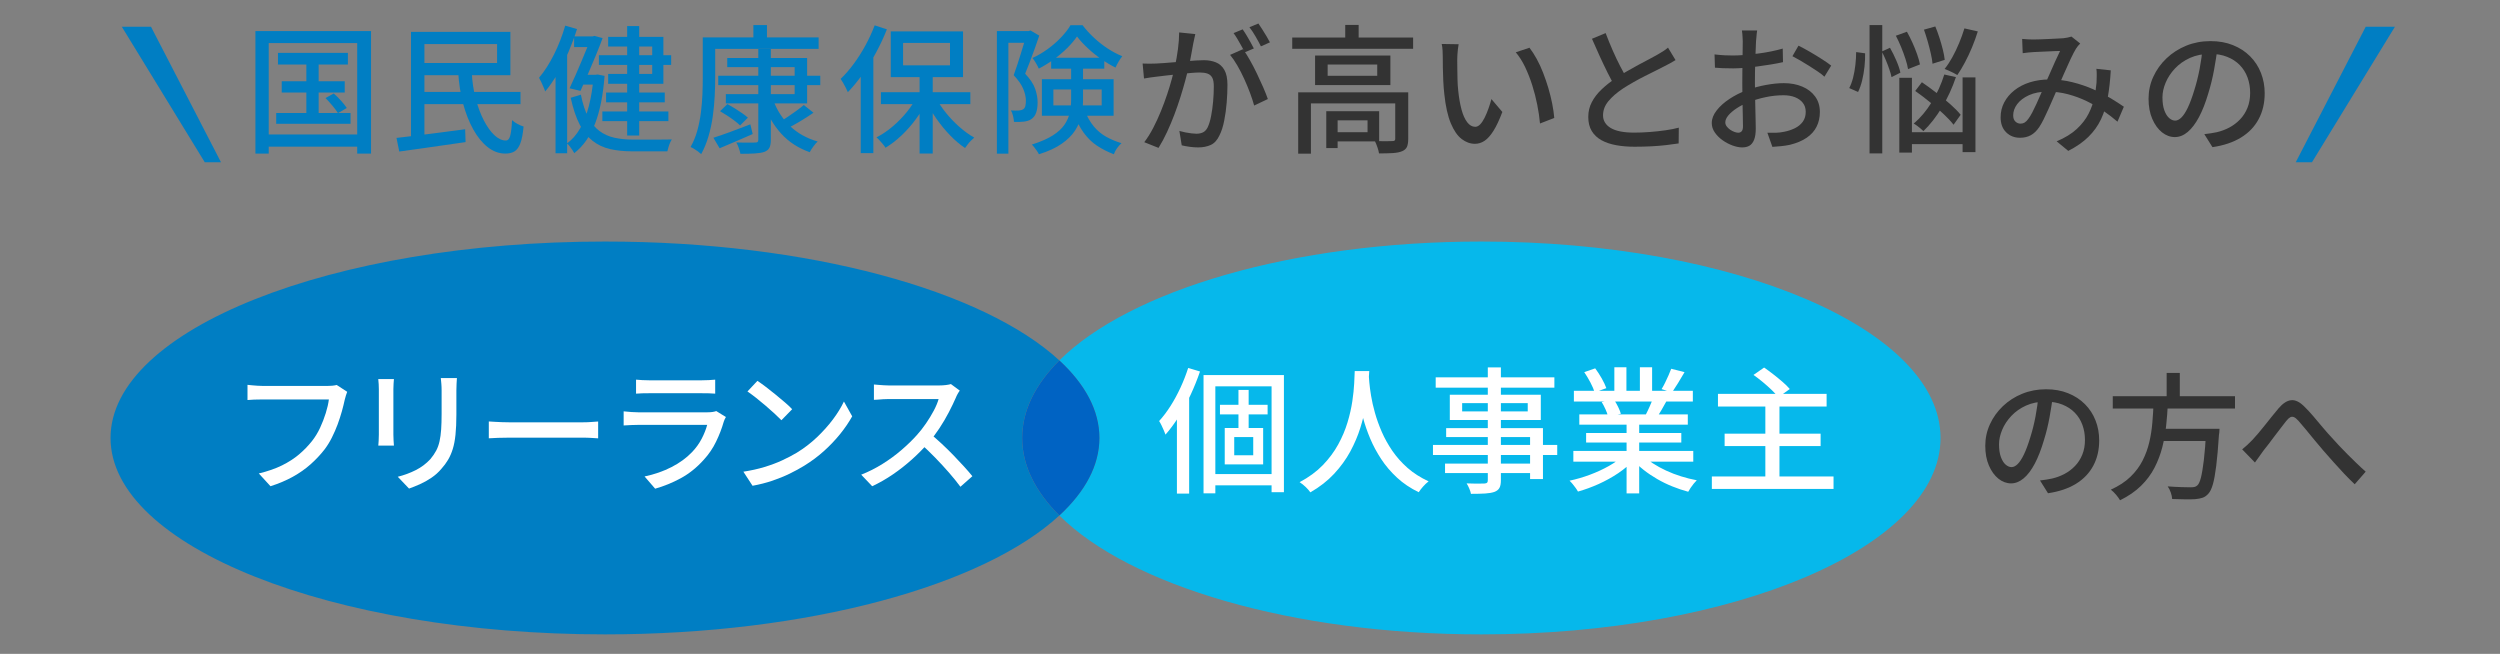
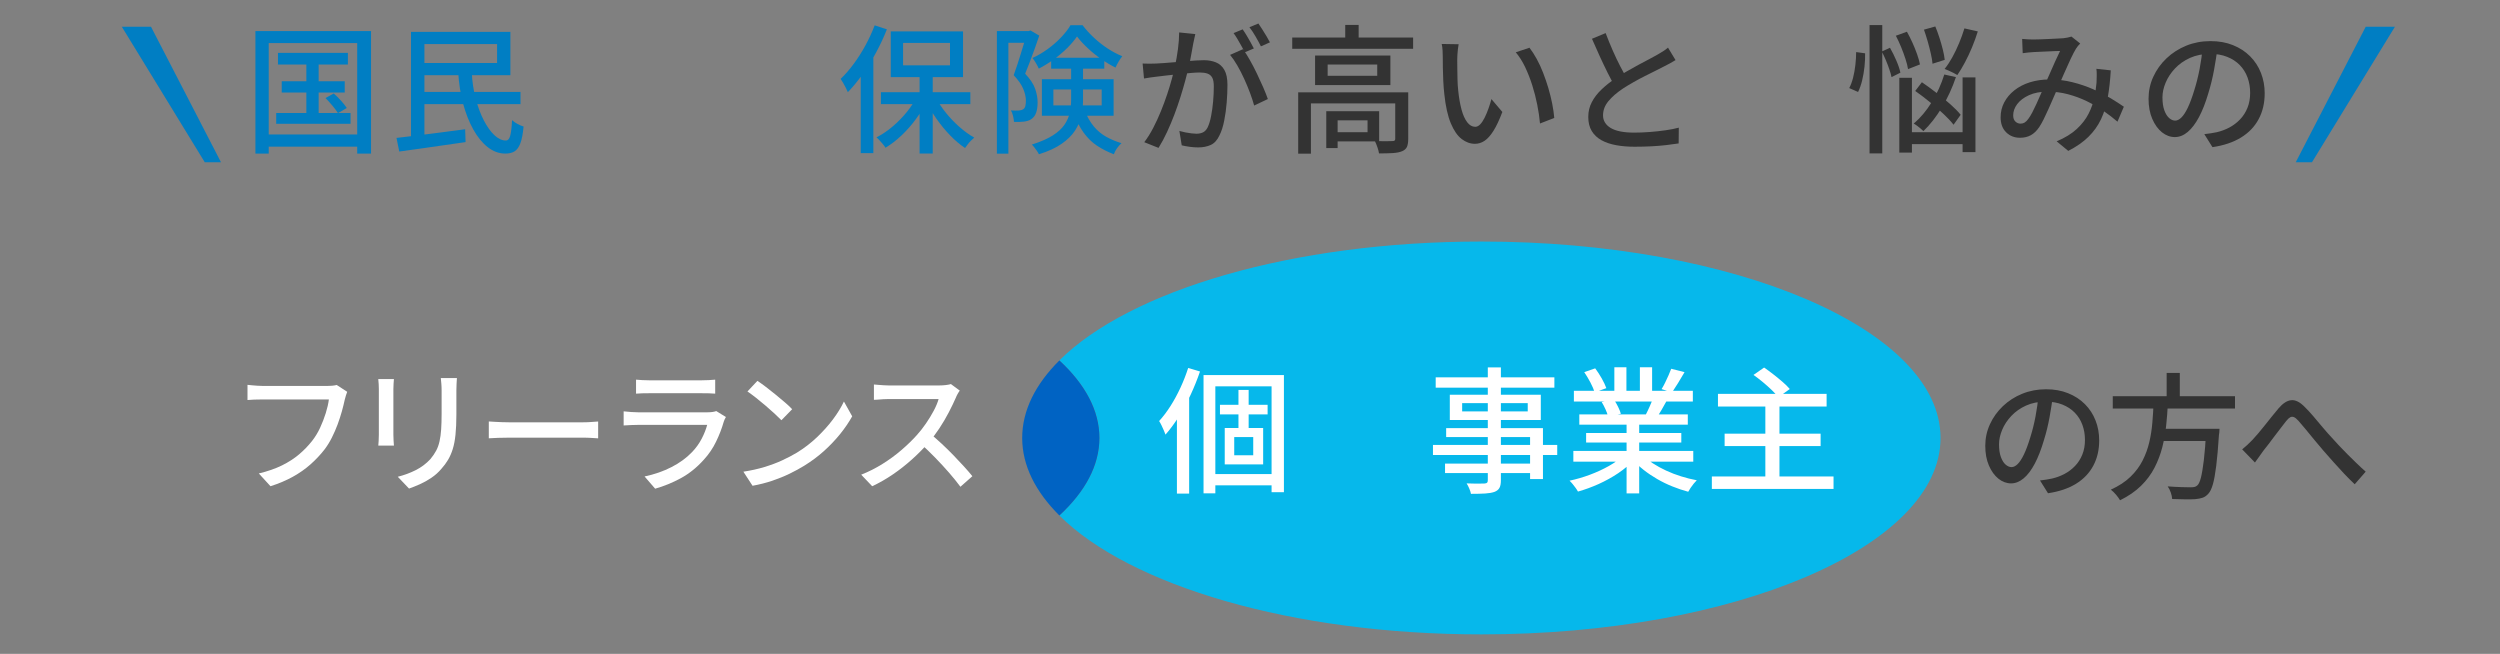
<svg xmlns="http://www.w3.org/2000/svg" id="uuid-64eab477-7645-42da-b789-7faf227e0aa1" data-name="レイヤー 1" viewBox="0 0 650 170">
  <rect x="0" y="0" width="650" height="170" fill="#808080" stroke="none" />
  <g>
    <g>
      <path d="M533.78,102.76c-.24,1.81-.54,3.73-.9,5.74-.37,2.01-.85,4.01-1.47,5.98-.71,2.4-1.5,4.43-2.38,6.09s-1.84,2.93-2.88,3.8c-1.04.87-2.13,1.31-3.28,1.31s-2.27-.41-3.28-1.22c-1.01-.81-1.84-1.95-2.47-3.42-.64-1.47-.95-3.18-.95-5.14s.41-3.85,1.22-5.61c.81-1.77,1.94-3.33,3.37-4.7,1.44-1.36,3.11-2.44,5.01-3.21,1.91-.78,3.97-1.17,6.18-1.17s4.03.34,5.74,1.02c1.71.68,3.17,1.63,4.38,2.84,1.21,1.21,2.14,2.63,2.77,4.25.64,1.62.95,3.35.95,5.19,0,2.47-.51,4.67-1.54,6.58-1.02,1.92-2.52,3.48-4.5,4.7-1.98,1.21-4.4,2.03-7.27,2.45l-2.08-3.32c.61-.07,1.18-.15,1.69-.23s1-.17,1.45-.27c1.13-.26,2.21-.66,3.23-1.2,1.02-.54,1.94-1.23,2.74-2.07.8-.83,1.43-1.82,1.89-2.95s.69-2.4.69-3.81-.22-2.72-.67-3.94c-.45-1.21-1.11-2.27-1.98-3.16-.87-.89-1.94-1.59-3.21-2.1-1.27-.51-2.71-.76-4.31-.76-1.93,0-3.65.34-5.15,1.02-1.51.68-2.78,1.58-3.83,2.7-1.05,1.12-1.84,2.32-2.38,3.62s-.81,2.54-.81,3.74c0,1.34.16,2.45.49,3.34.33.88.74,1.54,1.24,1.96.5.42,1,.64,1.52.64s1.05-.26,1.59-.79c.54-.53,1.09-1.37,1.64-2.52s1.1-2.62,1.64-4.41c.54-1.69.99-3.5,1.36-5.42.36-1.92.63-3.8.79-5.63l3.78.07Z" fill="#333" />
      <path d="M559.94,104.85h3.71c-.09,1.91-.24,3.82-.44,5.74-.2,1.92-.54,3.81-1.01,5.67-.47,1.86-1.15,3.64-2.03,5.35-.88,1.71-2.05,3.27-3.5,4.7-1.45,1.42-3.27,2.68-5.46,3.76-.26-.45-.61-.94-1.06-1.47-.45-.53-.9-.96-1.34-1.29,2.07-.94,3.77-2.05,5.1-3.34,1.33-1.28,2.38-2.69,3.16-4.22.78-1.53,1.36-3.13,1.75-4.8.39-1.67.65-3.36.79-5.07.14-1.71.25-3.38.32-5.03ZM549.32,103.01h31.78v3.21h-31.78v-3.21ZM560.97,111.48h13.88v3.18h-13.88v-3.18ZM563.33,96.97h3.42v7.34h-3.42v-7.34ZM573.61,111.48h3.46c-.02.4-.04.71-.05.94-.01.22-.04.43-.09.62-.21,3.3-.45,5.98-.71,8.07-.26,2.08-.55,3.7-.88,4.84-.33,1.14-.73,1.96-1.2,2.45-.45.49-.94.83-1.46,1.01-.53.18-1.16.3-1.89.37-.66.05-1.53.06-2.61.05-1.08-.01-2.22-.04-3.42-.09-.02-.49-.14-1.05-.35-1.66-.21-.61-.48-1.15-.81-1.62,1.25.09,2.43.16,3.55.19,1.12.04,1.92.05,2.42.05.4,0,.73-.03.99-.09.26-.06.5-.18.71-.37.38-.31.7-.99.97-2.05.27-1.06.52-2.58.76-4.55.24-1.98.44-4.51.6-7.59l.04-.56Z" fill="#333" />
      <path d="M582.94,116.85c.47-.38.92-.76,1.34-1.15.42-.39.88-.84,1.38-1.36.45-.47.95-1.04,1.5-1.69.55-.66,1.14-1.37,1.75-2.14.61-.76,1.22-1.52,1.82-2.28.6-.75,1.17-1.45,1.71-2.08,1.11-1.29,2.2-2,3.27-2.1,1.07-.11,2.22.45,3.44,1.68.75.73,1.54,1.58,2.37,2.56.82.98,1.65,1.95,2.47,2.93.82.98,1.6,1.85,2.33,2.63.54.61,1.15,1.28,1.82,1.99.67.72,1.39,1.46,2.15,2.22.76.77,1.55,1.54,2.35,2.31.8.78,1.61,1.53,2.44,2.26l-2.86,3.28c-.87-.82-1.78-1.74-2.74-2.74-.95-1-1.88-2.02-2.79-3.05-.91-1.04-1.76-2-2.56-2.9-.75-.87-1.53-1.79-2.33-2.77-.8-.98-1.57-1.91-2.29-2.79-.73-.88-1.38-1.64-1.94-2.28-.45-.49-.84-.81-1.18-.94-.34-.13-.67-.11-.97.07-.31.18-.65.5-1.02.97-.38.49-.82,1.07-1.34,1.73-.52.66-1.05,1.36-1.61,2.1-.55.74-1.09,1.45-1.61,2.14-.52.68-.99,1.28-1.41,1.8-.38.52-.75,1.05-1.13,1.59-.38.54-.72,1.01-1.02,1.41l-3.32-3.42Z" fill="#333" />
    </g>
    <g>
-       <path d="M265.76,113.87c0-7.16,3.45-13.98,9.67-20.16-19.68-18.18-65.17-30.91-118.14-30.91-71,0-128.55,22.86-128.55,51.07s57.55,51.07,128.55,51.07c52.97,0,98.46-12.73,118.14-30.91-6.22-6.19-9.67-13-9.67-20.16Z" fill="#007ec3" />
      <path d="M385.15,62.8c-49.2,0-91.44,12.73-109.72,30.91,6.7,6.19,10.41,13,10.41,20.16s-3.72,13.97-10.41,20.16c18.28,18.18,60.52,30.91,109.72,30.91,65.94,0,119.39-22.86,119.39-51.07s-53.45-51.07-119.39-51.07Z" fill="#06b8eb" />
      <path d="M285.85,113.87c0-7.16-3.72-13.98-10.41-20.16-6.22,6.19-9.67,13-9.67,20.16s3.45,13.97,9.67,20.16c6.7-6.19,10.41-13,10.41-20.16Z" fill="#0063c3" />
    </g>
    <g>
      <path d="M308.93,95.67l3.07.92c-.68,2-1.49,4.01-2.42,6.02-.93,2.01-1.95,3.91-3.07,5.68-1.12,1.78-2.28,3.35-3.48,4.71-.09-.26-.24-.61-.42-1.06-.19-.45-.39-.9-.62-1.36-.22-.46-.43-.83-.62-1.11,1.04-1.13,2.02-2.44,2.97-3.92.94-1.48,1.8-3.07,2.58-4.75.78-1.68,1.45-3.4,2.01-5.14ZM306,104.74l3.14-3.14.04.04v26.69h-3.18v-23.59ZM312.92,97.51h20.9v30.47h-3.21v-27.54h-14.62v27.82h-3.07v-30.75ZM314.55,123.25h17.72v2.93h-17.72v-2.93ZM317.19,105.24h12.39v2.51h-12.39v-2.51ZM318.43,111.28h9.99v9.46h-9.99v-9.46ZM320.9,113.64v4.73h4.94v-4.73h-4.94ZM322,101.39h2.65v11.26h-2.65v-11.26Z" fill="#fff" />
-       <path d="M352.23,96.48h3.78c-.05.97-.13,2.21-.25,3.74-.12,1.53-.33,3.24-.65,5.14-.32,1.9-.79,3.87-1.43,5.91s-1.51,4.09-2.61,6.13c-1.11,2.04-2.51,3.97-4.2,5.79-1.7,1.82-3.75,3.43-6.18,4.82-.31-.45-.71-.91-1.2-1.38-.49-.47-1.02-.9-1.59-1.27,2.4-1.27,4.41-2.75,6.04-4.43,1.62-1.68,2.95-3.47,3.99-5.37,1.04-1.89,1.84-3.8,2.42-5.72.58-1.92.99-3.75,1.25-5.49.26-1.74.42-3.3.49-4.66.07-1.36.12-2.44.14-3.21ZM355.86,97.29c.02.42.08,1.12.16,2.1.08.98.24,2.15.46,3.51.22,1.37.56,2.85,1.01,4.45.45,1.6,1.04,3.24,1.77,4.93.73,1.68,1.65,3.33,2.75,4.94,1.11,1.61,2.43,3.1,3.97,4.45s3.36,2.51,5.46,3.48c-.52.4-1.01.86-1.46,1.38-.46.52-.83,1-1.11,1.45-2.14-1.04-4.02-2.29-5.63-3.78s-2.99-3.1-4.13-4.84c-1.14-1.74-2.1-3.52-2.86-5.33-.76-1.81-1.38-3.59-1.84-5.33-.46-1.74-.81-3.36-1.04-4.85-.24-1.49-.4-2.78-.5-3.87-.09-1.08-.17-1.87-.21-2.37l3.21-.32Z" fill="#fff" />
      <path d="M372.57,115.69h32.31v2.61h-32.31v-2.61ZM373.28,98.11h30.86v2.68h-30.86v-2.68ZM375.71,120.53h23.87v2.47h-23.87v-2.47ZM376,111.31h25.17v13.24h-3.35v-10.91h-21.82v-2.33ZM376.95,102.63h23.66v6.57h-23.66v-6.57ZM380.16,104.81v2.15h17.05v-2.15h-17.05ZM386.84,95.53h3.39v29.34c0,.89-.13,1.56-.39,2.01-.26.45-.69.79-1.31,1.02-.61.21-1.4.35-2.37.41-.97.06-2.2.09-3.71.09-.07-.4-.22-.86-.44-1.38-.22-.52-.45-.97-.69-1.34.66.02,1.31.04,1.94.05.64.01,1.2.01,1.7,0,.49-.01.83-.02,1.02-.02.33-.02.55-.09.67-.21.12-.12.18-.34.18-.67v-29.31Z" fill="#fff" />
      <path d="M422.06,118.41l2.68,1.24c-1.11,1.2-2.45,2.33-4.02,3.39-1.58,1.06-3.27,1.99-5.08,2.81-1.81.81-3.6,1.46-5.37,1.96-.17-.31-.37-.63-.62-.97-.25-.34-.51-.68-.78-1.01s-.54-.61-.79-.85c1.77-.38,3.53-.89,5.3-1.55,1.77-.66,3.41-1.42,4.94-2.28,1.53-.86,2.78-1.77,3.74-2.74ZM409.07,117.24h31.18v2.79h-31.18v-2.79ZM409.21,101.6h30.93v2.79h-30.93v-2.79ZM410.62,107.74h28.21v2.68h-28.21v-2.68ZM411.89,96.76l2.86-.99c.59.78,1.15,1.65,1.7,2.61.54.97.94,1.81,1.2,2.54l-3.04,1.09c-.21-.71-.58-1.55-1.09-2.54-.52-.99-1.06-1.89-1.62-2.72ZM412.39,112.58h24.75v2.47h-24.75v-2.47ZM416.45,104.53l3.21-.56c.38.54.73,1.15,1.06,1.84.33.68.56,1.27.71,1.77l-3.35.64c-.12-.49-.33-1.09-.64-1.78-.31-.69-.64-1.32-.99-1.89ZM419.73,95.49h3.14v7.41h-3.14v-7.41ZM422.91,109.05h3.28v19.24h-3.28v-19.24ZM427.04,118.34c.75.73,1.65,1.44,2.7,2.12,1.05.68,2.19,1.31,3.44,1.89,1.25.58,2.55,1.08,3.9,1.5s2.71.77,4.08,1.02c-.24.24-.5.53-.79.88s-.56.72-.81,1.09-.45.72-.62,1.02c-1.39-.38-2.77-.84-4.13-1.39-1.37-.55-2.68-1.19-3.94-1.92-1.26-.73-2.44-1.52-3.53-2.38-1.09-.86-2.05-1.78-2.88-2.77l2.58-1.06ZM426.37,95.49h3.18v7.24h-3.18v-7.24ZM429.83,103.37l3.5.85c-.45.82-.89,1.62-1.34,2.38-.45.77-.87,1.42-1.27,1.96l-2.79-.81c.33-.64.68-1.36,1.04-2.19.37-.82.65-1.55.87-2.19ZM434.52,95.88l3.46.88c-.54.94-1.1,1.88-1.68,2.82-.58.94-1.1,1.75-1.57,2.44l-2.72-.85c.31-.49.61-1.05.92-1.68.31-.62.6-1.25.88-1.89.28-.64.52-1.21.71-1.73Z" fill="#fff" />
      <path d="M445.08,123.88h31.64v3.25h-31.64v-3.25ZM446.67,102.41h28.25v3.28h-28.25v-3.28ZM448.4,112.76h24.96v3.21h-24.96v-3.21ZM455.92,97.47l2.75-1.91c.75.52,1.55,1.11,2.4,1.77.85.66,1.65,1.32,2.42,1.98.76.66,1.38,1.27,1.85,1.84l-2.97,2.12c-.42-.54-1-1.16-1.71-1.85-.72-.69-1.5-1.39-2.33-2.08-.84-.69-1.64-1.31-2.42-1.85ZM458.99,105.13h3.67v20.44h-3.67v-20.44Z" fill="#fff" />
    </g>
    <g>
      <path d="M90.28,101.85c-.12.28-.23.61-.34.97-.11.37-.21.72-.3,1.08-.19.9-.44,1.9-.74,3-.31,1.11-.68,2.25-1.11,3.43-.44,1.18-.94,2.32-1.5,3.44-.56,1.12-1.2,2.15-1.91,3.09-1.08,1.39-2.3,2.68-3.65,3.88-1.35,1.2-2.89,2.28-4.61,3.23-1.72.95-3.65,1.77-5.79,2.45l-3.04-3.32c2.33-.56,4.34-1.26,6.04-2.1,1.69-.84,3.17-1.79,4.43-2.86,1.26-1.07,2.37-2.22,3.34-3.44.82-1.04,1.53-2.19,2.12-3.46.59-1.27,1.08-2.55,1.48-3.83.4-1.28.67-2.47.81-3.55h-17.34c-.75,0-1.47.01-2.14.04-.67.02-1.23.06-1.68.11v-3.95c.33.05.72.09,1.17.12.45.04.91.07,1.38.11.47.04.89.05,1.27.05h17.12c.31,0,.66-.02,1.08-.05.41-.04.81-.1,1.18-.19l2.72,1.77Z" fill="#fff" />
      <path d="M102.42,98.56c-.02.35-.05.75-.09,1.2s-.05.92-.05,1.41v11.83c0,.45.02.95.05,1.5s.06,1.01.09,1.36h-4.06c.02-.28.05-.7.09-1.25.04-.55.05-1.09.05-1.61v-11.83c0-.33-.01-.76-.04-1.29-.02-.53-.06-.97-.11-1.32h4.06ZM118.8,98.28c-.02.45-.05.94-.09,1.48-.04.54-.05,1.13-.05,1.77v6.29c0,2-.08,3.73-.23,5.19-.15,1.46-.39,2.71-.72,3.76-.33,1.05-.74,1.98-1.22,2.79-.48.81-1.05,1.58-1.71,2.31-.75.9-1.62,1.68-2.61,2.35s-1.99,1.23-3,1.68c-1.01.45-1.95.82-2.82,1.13l-2.93-3.07c1.67-.42,3.23-1,4.68-1.73s2.71-1.68,3.8-2.86c.61-.73,1.11-1.46,1.5-2.19.39-.73.68-1.54.88-2.44.2-.89.34-1.92.42-3.07.08-1.15.12-2.51.12-4.06v-6.07c0-.64-.02-1.22-.07-1.77-.05-.54-.09-1.04-.14-1.48h4.2Z" fill="#fff" />
      <path d="M127.1,109.58c.4.02.89.05,1.47.09.58.04,1.2.06,1.87.09s1.31.04,1.92.04h19.21c.85,0,1.61-.03,2.29-.09.68-.06,1.24-.1,1.66-.12v4.38c-.4-.02-.97-.06-1.69-.11-.73-.05-1.48-.07-2.26-.07h-19.21c-.97,0-1.93.02-2.9.05-.97.04-1.75.08-2.37.12v-4.38Z" fill="#fff" />
      <path d="M188.74,108.42c-.12.19-.23.4-.34.64-.11.24-.18.44-.23.6-.49,1.72-1.15,3.44-1.98,5.15-.82,1.72-1.9,3.3-3.21,4.73-1.81,2.02-3.81,3.62-5.98,4.8-2.18,1.18-4.4,2.08-6.66,2.72l-2.75-3.18c2.57-.54,4.91-1.36,7.03-2.45,2.12-1.09,3.9-2.4,5.33-3.9,1.01-1.06,1.84-2.21,2.49-3.46.65-1.25,1.12-2.45,1.43-3.6h-17.97c-.42,0-.98.01-1.68.04-.69.02-1.38.06-2.07.11v-3.67c.71.07,1.38.13,2.01.18.64.05,1.21.07,1.73.07h18.08c.49,0,.94-.03,1.32-.09.39-.06.7-.14.94-.23l2.51,1.55ZM165.37,98.71c.47.05,1.01.09,1.61.12.6.04,1.19.05,1.78.05h13.73c.56,0,1.17-.02,1.82-.05.65-.04,1.19-.08,1.64-.12v3.64c-.45-.05-.99-.08-1.62-.09-.64-.01-1.26-.02-1.87-.02h-13.7c-.56,0-1.15,0-1.75.02-.6.01-1.15.04-1.64.09v-3.64Z" fill="#fff" />
      <path d="M193.29,122.64c1.98-.31,3.8-.71,5.47-1.22,1.67-.51,3.21-1.08,4.61-1.73,1.4-.65,2.67-1.31,3.8-1.99,1.88-1.15,3.62-2.48,5.21-3.99s2.98-3.06,4.18-4.66c1.2-1.6,2.15-3.15,2.86-4.66l2.15,3.85c-.85,1.53-1.89,3.06-3.12,4.59-1.24,1.53-2.63,3-4.18,4.4-1.55,1.4-3.25,2.67-5.08,3.8-1.18.73-2.47,1.44-3.87,2.12-1.4.68-2.91,1.29-4.52,1.84-1.61.54-3.33.98-5.14,1.31l-2.37-3.64ZM196.93,99.02c.64.42,1.36.95,2.19,1.57.82.62,1.67,1.29,2.52,1.99.86.71,1.68,1.39,2.45,2.05.78.66,1.4,1.25,1.87,1.77l-2.79,2.86c-.45-.47-1.04-1.04-1.77-1.71-.73-.67-1.51-1.36-2.35-2.08-.84-.72-1.67-1.4-2.49-2.05-.82-.65-1.57-1.19-2.22-1.64l2.58-2.75Z" fill="#fff" />
      <path d="M249.54,101.57c-.14.17-.32.44-.53.81s-.38.72-.49,1.02c-.49,1.13-1.1,2.39-1.82,3.78-.72,1.39-1.53,2.77-2.44,4.15-.91,1.38-1.85,2.63-2.84,3.76-1.29,1.48-2.72,2.93-4.29,4.34s-3.22,2.71-4.96,3.9c-1.74,1.19-3.54,2.22-5.4,3.09l-2.86-3c1.91-.75,3.75-1.68,5.53-2.79s3.43-2.32,4.96-3.64c1.53-1.32,2.87-2.62,4.03-3.92.8-.89,1.58-1.89,2.33-2.98.75-1.09,1.42-2.19,2.01-3.3.59-1.11,1.01-2.12,1.27-3.04h-12.96c-.45,0-.94.02-1.47.05s-1.01.07-1.45.11-.75.05-.94.05v-3.99c.23.02.59.05,1.06.09.47.04.96.07,1.48.11.52.04.95.05,1.31.05h13.1c.66,0,1.26-.04,1.8-.11.54-.07.97-.15,1.27-.25l2.29,1.69ZM241.87,112.76c.94.78,1.93,1.65,2.97,2.61,1.04.97,2.05,1.96,3.04,2.98.99,1.02,1.91,2.01,2.77,2.95.86.94,1.58,1.78,2.17,2.51l-3.11,2.75c-.87-1.18-1.87-2.41-3-3.71-1.13-1.29-2.33-2.6-3.6-3.9-1.27-1.31-2.54-2.52-3.81-3.65l2.58-2.54Z" fill="#fff" />
    </g>
  </g>
  <g>
    <g>
      <path d="M66.41,8.07h30.06v31.86h-3.6V11.2h-23v28.73h-3.46V8.07ZM68.28,34.96h26.24v3.17h-26.24v-3.17ZM71.81,29.38h19.33v2.81h-19.33v-2.81ZM72.27,13.75h18.18v3.02h-18.18v-3.02ZM73.25,21.13h16.38v2.92h-16.38v-2.92ZM79.65,14.72h3.2v16.16h-3.2V14.72ZM84.62,25.49l2.16-1.19c.62.55,1.26,1.19,1.91,1.91.65.72,1.14,1.34,1.48,1.87l-2.3,1.33c-.34-.55-.82-1.2-1.44-1.94-.62-.74-1.22-1.4-1.8-1.98Z" fill="#007ec3" />
      <path d="M103.08,35.86c1.46-.17,3.18-.37,5.15-.61,1.97-.24,4.04-.5,6.21-.79,2.17-.29,4.34-.58,6.5-.86l.11,3.35c-2.02.29-4.06.58-6.12.88-2.06.3-4.04.58-5.94.85-1.9.26-3.62.5-5.18.72l-.72-3.53ZM106.86,8.28h3.49v28.73h-3.49V8.28ZM108.58,8.28h24.12v11.27h-24.12v-3.17h20.66v-4.93h-20.66v-3.17ZM108.62,23.9h26.71v3.17h-26.71v-3.17ZM119.13,18.86h3.53c.12,2.4.46,4.67,1.03,6.8.56,2.14,1.27,4.03,2.12,5.67.85,1.64,1.78,2.93,2.77,3.85,1,.92,1.99,1.37,2.97,1.35.5,0,.87-.41,1.1-1.22.23-.82.39-2.17.49-4.07.38.36.86.69,1.42.99.56.3,1.09.52,1.57.67-.17,1.87-.44,3.32-.83,4.34-.38,1.02-.89,1.72-1.51,2.11-.62.38-1.43.58-2.41.58-1.63,0-3.16-.56-4.57-1.67-1.42-1.12-2.67-2.65-3.76-4.61-1.09-1.96-1.97-4.2-2.65-6.73-.67-2.53-1.09-5.21-1.26-8.05Z" fill="#007ec3" />
-       <path d="M146.96,6.66l3.06.9c-.62,1.97-1.36,3.95-2.21,5.94-.85,1.99-1.79,3.87-2.83,5.63-1.03,1.76-2.11,3.32-3.24,4.66-.07-.26-.2-.62-.4-1.08-.19-.46-.4-.91-.61-1.37-.22-.46-.41-.83-.58-1.12,1.42-1.68,2.72-3.71,3.91-6.1,1.19-2.39,2.15-4.88,2.9-7.47ZM144.44,16.34l2.95-2.95.07.04v26.42h-3.02v-23.51ZM154.31,19.44h.54l.54-.07,1.8.36c-.38,5.02-1.21,9.16-2.48,12.44s-3.07,5.83-5.4,7.65c-.12-.24-.29-.52-.5-.83-.22-.31-.44-.62-.68-.94-.24-.31-.48-.56-.72-.76,1.32-.94,2.45-2.23,3.4-3.87.95-1.64,1.72-3.6,2.3-5.89.59-2.28.99-4.8,1.21-7.56v-.54ZM153.66,9.47h.4l.5-.14,2.12.58c-.48,1.3-1.04,2.74-1.69,4.32-.65,1.58-1.33,3.19-2.03,4.81-.71,1.62-1.39,3.15-2.03,4.59l-2.84-.68c.5-1.06,1.02-2.19,1.55-3.4.53-1.21,1.04-2.42,1.55-3.62.5-1.2.97-2.33,1.4-3.38.43-1.06.79-1.96,1.08-2.7v-.36ZM151.03,24.62c.48,2.4,1.12,4.36,1.93,5.89.8,1.52,1.77,2.71,2.9,3.55,1.13.84,2.42,1.42,3.89,1.75,1.46.32,3.07.49,4.82.49h6.21c.85,0,1.63,0,2.32-.02.7-.01,1.22-.02,1.58-.02-.17.24-.33.55-.49.92-.16.37-.29.75-.4,1.13-.11.38-.2.73-.27,1.04h-9.11c-2.16,0-4.09-.2-5.8-.59-1.7-.4-3.2-1.1-4.5-2.11-1.3-1.01-2.42-2.42-3.37-4.23-.95-1.81-1.73-4.15-2.36-7l2.63-.79ZM149.27,9.47h5.15v2.77h-5.15v-2.77ZM150.85,19.44h4.32v2.56h-4.32v-2.56ZM155.71,14.36h18.79v2.52h-18.79v-2.52ZM156.61,28.98h17.17v2.52h-17.17v-2.52ZM157.58,24.05h15.26v2.56h-15.26v-2.56ZM158.12,9.58h14.36v12.2h-14.36v-2.56h11.45v-7.13h-11.45v-2.52ZM163.06,6.77h3.13v28.47h-3.13V6.77Z" fill="#007ec3" />
-       <path d="M182.71,9.72h3.24v10.58c0,1.44-.04,3.01-.13,4.72-.08,1.7-.25,3.45-.5,5.24-.25,1.79-.62,3.52-1.12,5.2-.49,1.68-1.12,3.22-1.89,4.61-.19-.19-.46-.41-.81-.67-.35-.25-.7-.49-1.04-.7-.35-.22-.65-.37-.92-.47.74-1.3,1.33-2.71,1.75-4.23.42-1.52.73-3.09.94-4.7.2-1.61.34-3.18.4-4.72.06-1.54.09-2.96.09-4.28v-10.58ZM184.29,9.72h28.55v2.99h-28.55v-2.99ZM185.48,35.82c1.22-.38,2.69-.89,4.41-1.53,1.72-.64,3.45-1.29,5.2-1.96l.61,2.52c-1.49.65-2.98,1.3-4.46,1.94-1.49.65-2.87,1.24-4.14,1.76l-1.62-2.74ZM186.74,19.69h26.53v2.45h-26.53v-2.45ZM187.21,28.91l1.91-1.84c.6.31,1.24.68,1.91,1.1.67.42,1.31.84,1.93,1.26.61.42,1.11.81,1.49,1.17l-2.02,2.02c-.36-.36-.83-.76-1.42-1.21-.59-.44-1.21-.88-1.87-1.31-.66-.43-1.3-.83-1.93-1.19ZM189.08,15.08h20.77v11.81h-21.13v-2.41h17.89v-7.02h-17.53v-2.38ZM197.14,12.74h3.28v23.58c0,.94-.13,1.64-.38,2.11s-.69.82-1.31,1.06c-.65.22-1.48.35-2.48.41-1.01.06-2.26.09-3.74.09-.07-.41-.21-.9-.41-1.48-.2-.58-.43-1.07-.67-1.48.72.02,1.41.04,2.07.05.66.01,1.24.01,1.75,0,.5-.01.86-.02,1.08-.02.31,0,.53-.05.65-.16.12-.11.18-.31.18-.59V12.74ZM195.88,6.52h3.53v4.82h-3.53v-4.82ZM201.07,26.06c.91,2.57,2.35,4.79,4.3,6.68,1.96,1.88,4.36,3.23,7.22,4.05-.34.31-.71.74-1.12,1.3-.41.55-.72,1.04-.94,1.48-3-1.06-5.5-2.69-7.49-4.9-1.99-2.21-3.52-4.87-4.57-7.99l2.59-.61ZM208.98,27.29l2.52,2.02c-1.1.77-2.29,1.53-3.56,2.29-1.27.76-2.44,1.39-3.49,1.89l-1.94-1.73c.7-.36,1.44-.8,2.23-1.33.79-.53,1.57-1.07,2.32-1.62.76-.55,1.4-1.06,1.93-1.51Z" fill="#007ec3" />
      <path d="M227.42,6.59l3.17,1.04c-.79,2.02-1.73,4.03-2.81,6.03-1.08,2-2.24,3.88-3.49,5.63-1.25,1.75-2.53,3.31-3.85,4.68-.12-.29-.29-.65-.5-1.08-.22-.43-.45-.86-.7-1.3-.25-.43-.47-.79-.67-1.08,1.18-1.13,2.31-2.43,3.4-3.91,1.09-1.48,2.11-3.07,3.04-4.79.94-1.72,1.74-3.46,2.41-5.24ZM223.79,16.16l3.24-3.2.04.04v26.82h-3.28v-23.65ZM238.47,25.02l2.7.97c-.82,1.66-1.8,3.28-2.95,4.86-1.15,1.58-2.41,3.02-3.78,4.32-1.37,1.3-2.77,2.38-4.21,3.24-.17-.29-.39-.59-.67-.92-.28-.32-.56-.65-.85-.97-.29-.32-.56-.59-.83-.81,1.39-.7,2.77-1.61,4.12-2.75,1.36-1.14,2.59-2.39,3.71-3.76,1.12-1.37,2.03-2.76,2.75-4.18ZM229.04,23.98h23.25v3.1h-23.25v-3.1ZM231.6,8.17h18.79v11.88h-18.79v-11.88ZM234.8,11.16v5.83h12.2v-5.83h-12.2ZM239.09,19.04h3.42v20.88h-3.42v-20.88ZM243.3,25.31c.7,1.37,1.58,2.72,2.66,4.05,1.08,1.33,2.26,2.56,3.53,3.67,1.27,1.12,2.54,2.03,3.82,2.75-.26.22-.55.48-.86.79-.31.31-.6.64-.86.99-.26.35-.49.65-.68.92-1.3-.86-2.58-1.95-3.85-3.26-1.27-1.31-2.45-2.73-3.53-4.27-1.08-1.54-2.02-3.11-2.81-4.72l2.59-.94Z" fill="#007ec3" />
      <path d="M259.19,8.07h8.68v3.06h-5.69v28.83h-2.99V8.07ZM266.86,8.07h.58l.5-.14,2.27,1.33c-.34,1.01-.71,2.09-1.13,3.26-.42,1.16-.85,2.32-1.28,3.46-.43,1.14-.85,2.2-1.26,3.19,1.32,1.39,2.19,2.71,2.61,3.94.42,1.24.63,2.39.63,3.47s-.12,1.91-.36,2.65c-.24.73-.65,1.3-1.22,1.71-.26.19-.57.34-.92.45-.35.11-.7.19-1.06.23-.77.1-1.63.12-2.59.07-.02-.43-.1-.94-.23-1.51-.13-.58-.32-1.07-.56-1.48.41.02.78.04,1.12.05.34.01.64,0,.9-.02.48-.02.86-.13,1.15-.32.29-.17.48-.45.58-.85.1-.4.14-.87.14-1.42,0-.89-.22-1.88-.67-2.99-.44-1.1-1.28-2.3-2.5-3.6.31-.84.62-1.75.94-2.72.31-.97.62-1.94.92-2.9.3-.96.58-1.87.83-2.72.25-.85.46-1.58.63-2.18v-.97ZM278.49,16.67h3.1v9.4c0,1.32-.14,2.65-.43,3.98-.29,1.33-.83,2.62-1.62,3.85-.79,1.24-1.95,2.39-3.47,3.46-1.52,1.07-3.51,1.99-5.96,2.75-.1-.24-.26-.52-.49-.85-.23-.32-.46-.64-.7-.95-.24-.31-.46-.55-.65-.72,2.28-.72,4.1-1.52,5.47-2.39,1.37-.88,2.39-1.82,3.06-2.83.67-1.01,1.12-2.05,1.35-3.13.23-1.08.34-2.16.34-3.24v-9.32ZM280.03,9.47c-.67.98-1.52,1.99-2.56,3.02-1.03,1.03-2.18,2.01-3.46,2.93-1.27.92-2.58,1.73-3.92,2.43-.17-.41-.41-.89-.74-1.44-.32-.55-.63-1-.92-1.33,1.37-.62,2.69-1.4,3.96-2.32,1.27-.92,2.43-1.93,3.47-3.02,1.04-1.09,1.87-2.15,2.47-3.19h3.13c.86,1.13,1.85,2.21,2.97,3.26,1.12,1.04,2.31,1.98,3.58,2.81,1.27.83,2.53,1.49,3.78,2-.31.38-.63.85-.95,1.4-.32.55-.59,1.07-.81,1.55-1.22-.6-2.46-1.34-3.71-2.21-1.25-.88-2.42-1.82-3.51-2.84-1.09-1.02-2.02-2.03-2.79-3.04ZM270.89,20.59h18.65v9.5h-18.65v-9.5ZM273.3,15.01h13.82v2.84h-13.82v-2.84ZM273.88,23.26v4.14h12.56v-4.14h-12.56ZM281.94,28.55c.72,1.8,1.55,3.25,2.48,4.36.94,1.1,2,1.99,3.19,2.65,1.19.66,2.51,1.22,3.98,1.67-.41.36-.8.8-1.17,1.31-.37.52-.64,1.04-.81,1.57-1.63-.62-3.1-1.37-4.39-2.23-1.3-.86-2.45-1.99-3.47-3.38-1.02-1.39-1.91-3.17-2.68-5.33l2.88-.61Z" fill="#007ec3" />
      <path d="M297.1,16.52c.6.02,1.18.04,1.73.04s1.14-.01,1.76-.04c.55-.02,1.25-.07,2.11-.13.85-.06,1.76-.13,2.74-.22.97-.08,1.94-.17,2.9-.25.96-.08,1.85-.15,2.68-.2.83-.05,1.49-.07,2-.07,1.15,0,2.19.19,3.11.56.92.37,1.66,1.03,2.2,1.96.54.94.81,2.24.81,3.92,0,1.42-.07,2.95-.2,4.59-.13,1.64-.35,3.22-.65,4.72-.3,1.5-.7,2.75-1.21,3.76-.58,1.25-1.33,2.09-2.27,2.52-.94.43-2.03.65-3.28.65-.7,0-1.43-.05-2.21-.16-.78-.11-1.47-.23-2.07-.38l-.61-3.74c.5.14,1.03.27,1.58.38.55.11,1.08.19,1.58.25.5.06.92.09,1.26.09.62,0,1.19-.11,1.69-.34s.92-.68,1.26-1.35c.36-.77.65-1.74.88-2.92.23-1.18.4-2.44.52-3.78.12-1.34.18-2.64.18-3.89,0-1.06-.14-1.84-.43-2.34s-.71-.85-1.26-1.03c-.55-.18-1.21-.27-1.98-.27-.58,0-1.36.04-2.36.13-1,.08-2.05.19-3.17.31-1.12.12-2.16.23-3.13.34-.97.11-1.72.2-2.25.27-.46.05-1.04.12-1.75.22-.71.1-1.31.19-1.82.29l-.36-3.89ZM310.78,8.86c-.1.36-.19.77-.27,1.22-.08.46-.17.88-.27,1.26-.07.48-.18,1.07-.32,1.78-.14.71-.28,1.44-.41,2.2s-.28,1.48-.45,2.18c-.24,1.01-.54,2.17-.9,3.49-.36,1.32-.77,2.73-1.24,4.23-.47,1.5-1,3.02-1.58,4.57-.59,1.55-1.22,3.06-1.91,4.54-.68,1.48-1.42,2.85-2.21,4.12l-3.71-1.48c.84-1.1,1.62-2.35,2.34-3.74.72-1.39,1.38-2.83,1.98-4.3.6-1.48,1.14-2.93,1.62-4.37.48-1.44.89-2.78,1.22-4.01.34-1.24.6-2.3.79-3.19.34-1.54.61-3.07.81-4.61.2-1.54.31-2.98.31-4.32l4.21.43ZM323.16,12.78c.55.74,1.15,1.67,1.78,2.79.64,1.12,1.25,2.3,1.85,3.55.6,1.25,1.15,2.45,1.66,3.62s.9,2.17,1.19,3.01l-3.56,1.69c-.26-.96-.62-2.04-1.06-3.24-.44-1.2-.95-2.42-1.51-3.65-.56-1.24-1.16-2.41-1.8-3.51-.64-1.1-1.27-2.03-1.89-2.77l3.35-1.48ZM323.09,7.63c.31.43.65.95,1.01,1.55.36.6.71,1.2,1.04,1.8.34.6.62,1.14.86,1.62l-2.38,1.01c-.22-.48-.49-1.02-.83-1.62-.34-.6-.68-1.2-1.03-1.8-.35-.6-.69-1.13-1.03-1.58l2.34-.97ZM327.19,6.12c.31.46.66.98,1.04,1.58.38.6.75,1.19,1.1,1.78.35.59.63,1.1.85,1.53l-2.34,1.04c-.38-.77-.85-1.62-1.39-2.56-.54-.94-1.07-1.74-1.6-2.41l2.34-.97Z" fill="#333" />
      <path d="M335.98,9.76h31.43v2.92h-31.43v-2.92ZM337.52,24.01h26.57v2.88h-23.25v13.07h-3.31v-15.95ZM341.92,14.44h19.58v7.67h-19.58v-7.67ZM344.83,28.91h2.95v9.58h-2.95v-9.58ZM345.19,16.78v2.92h12.89v-2.92h-12.89ZM346.38,28.91h12.2v7.85h-12.2v-2.38h9.18v-3.1h-9.18v-2.38ZM349.76,6.48h3.49v4.72h-3.49v-4.72ZM362.76,24.01h3.38v12.1c0,.86-.11,1.55-.32,2.05-.22.5-.64.89-1.26,1.15-.62.26-1.43.43-2.41.49-.98.06-2.18.09-3.6.09-.07-.48-.22-1.03-.43-1.64-.22-.61-.43-1.13-.65-1.57,1.03.02,1.97.04,2.83.04s1.42-.01,1.71-.04c.29,0,.49-.04.59-.13.11-.08.16-.25.16-.49v-12.06Z" fill="#333" />
      <path d="M379.24,11.52c-.07.34-.13.74-.18,1.22-.05.48-.09.96-.13,1.44-.04.48-.05.89-.05,1.22,0,.74,0,1.57.02,2.48.01.91.03,1.84.05,2.79.02.95.08,1.89.18,2.83.19,1.9.48,3.55.86,4.97s.88,2.52,1.48,3.31,1.3,1.19,2.09,1.19c.46,0,.89-.22,1.3-.65s.79-1.01,1.15-1.73c.36-.72.69-1.51.99-2.36.3-.85.56-1.67.77-2.47l2.84,3.35c-.77,2.04-1.53,3.67-2.29,4.88-.76,1.21-1.53,2.08-2.32,2.61-.79.53-1.63.79-2.52.79-1.2,0-2.35-.41-3.44-1.24-1.09-.83-2.03-2.19-2.83-4.09-.79-1.9-1.36-4.43-1.69-7.6-.12-1.06-.21-2.2-.27-3.42-.06-1.22-.1-2.39-.11-3.49-.01-1.1-.02-2.02-.02-2.74,0-.46-.02-1.01-.05-1.67-.04-.66-.11-1.23-.23-1.71l4.39.07ZM397.67,12.42c.65.84,1.28,1.82,1.89,2.93.61,1.12,1.17,2.32,1.67,3.62s.95,2.62,1.35,3.96c.4,1.34.72,2.68.99,4,.26,1.32.44,2.57.54,3.74l-3.71,1.44c-.14-1.56-.38-3.19-.72-4.9-.34-1.7-.77-3.39-1.3-5.06-.53-1.67-1.15-3.24-1.85-4.72-.71-1.48-1.52-2.75-2.43-3.83l3.56-1.19Z" fill="#333" />
      <path d="M435.65,15.62c-.46.29-.94.57-1.46.85-.52.28-1.06.56-1.64.85-.6.31-1.32.68-2.16,1.1-.84.42-1.75.88-2.74,1.37-.98.49-1.96,1.01-2.93,1.57-.97.55-1.89,1.1-2.75,1.66-1.58,1.06-2.84,2.15-3.78,3.28-.94,1.13-1.4,2.36-1.4,3.71s.67,2.48,2.02,3.28c1.34.79,3.36,1.19,6.05,1.19,1.3,0,2.65-.05,4.07-.16s2.79-.26,4.12-.45c1.33-.19,2.48-.42,3.44-.68l-.04,4.1c-.94.14-2,.29-3.2.43s-2.49.25-3.87.32c-1.38.07-2.84.11-4.37.11-1.73,0-3.33-.13-4.81-.4s-2.75-.7-3.83-1.3c-1.08-.6-1.92-1.4-2.52-2.39-.6-1-.9-2.21-.9-3.65s.31-2.68.92-3.85c.61-1.18,1.46-2.28,2.54-3.31,1.08-1.03,2.33-2.02,3.74-2.95.89-.6,1.84-1.19,2.84-1.76,1.01-.58,2-1.13,2.97-1.66.97-.53,1.88-1.01,2.72-1.44.84-.43,1.55-.82,2.12-1.15.58-.34,1.1-.65,1.57-.94.47-.29.91-.61,1.31-.97l1.98,3.28ZM417.47,8.61c.58,1.54,1.19,3.04,1.84,4.52.65,1.48,1.3,2.85,1.96,4.12.66,1.27,1.27,2.4,1.82,3.38l-3.17,1.87c-.62-1.03-1.27-2.23-1.94-3.58-.67-1.36-1.36-2.79-2.05-4.3-.7-1.51-1.37-3.02-2.02-4.54l3.56-1.48Z" fill="#333" />
-       <path d="M456.86,7.92c-.05.22-.08.49-.11.81-.02.32-.05.66-.09,1.01-.04.35-.07.67-.09.95-.02.62-.05,1.36-.09,2.21-.04.85-.07,1.78-.11,2.77-.04,1-.06,1.99-.07,2.99-.01,1-.02,1.95-.02,2.86s.01,1.98.04,3.13c.02,1.15.05,2.29.07,3.4.02,1.12.05,2.15.07,3.1.02.95.04,1.7.04,2.25,0,1.27-.15,2.27-.45,2.99-.3.72-.71,1.22-1.22,1.51-.52.29-1.13.43-1.85.43-.77,0-1.61-.17-2.52-.5-.91-.34-1.78-.79-2.59-1.37-.82-.58-1.49-1.25-2.02-2.02-.53-.77-.79-1.58-.79-2.45,0-1.1.43-2.2,1.28-3.29.85-1.09,1.97-2.09,3.37-3.01,1.39-.91,2.87-1.66,4.43-2.23,1.63-.6,3.3-1.06,5-1.37,1.7-.31,3.25-.47,4.64-.47,1.8,0,3.41.3,4.82.9,1.42.6,2.53,1.46,3.35,2.59.82,1.13,1.22,2.46,1.22,4,0,1.42-.28,2.69-.85,3.82-.56,1.13-1.42,2.09-2.57,2.88-1.15.79-2.6,1.4-4.36,1.84-.82.17-1.61.29-2.39.36-.78.07-1.51.13-2.18.18l-1.3-3.67c.72.02,1.45.02,2.2,0,.74-.02,1.45-.11,2.12-.25,1.01-.19,1.94-.5,2.81-.92.86-.42,1.55-.98,2.07-1.69.52-.71.77-1.57.77-2.57,0-.94-.25-1.72-.76-2.36-.5-.64-1.19-1.12-2.05-1.46-.86-.34-1.85-.5-2.95-.5-1.56,0-3.11.16-4.64.49-1.54.32-3.05.77-4.54,1.35-1.1.43-2.11.95-3.02,1.55-.91.6-1.63,1.22-2.16,1.85-.53.64-.79,1.24-.79,1.82,0,.36.12.7.36,1.03.24.32.53.61.88.85.35.24.71.43,1.1.58s.73.22,1.04.22c.36,0,.65-.13.88-.38.23-.25.34-.68.34-1.28,0-.67-.02-1.62-.05-2.84s-.07-2.57-.09-4.05c-.02-1.48-.04-2.9-.04-4.27,0-1.03,0-2.11.02-3.22.01-1.12.02-2.19.04-3.22.01-1.03.02-1.94.04-2.74.01-.79.02-1.37.02-1.73,0-.26-.01-.58-.04-.94-.02-.36-.05-.71-.07-1.06-.02-.35-.06-.63-.11-.85h3.96ZM445.81,14.15c1.03.12,1.92.2,2.66.23.74.04,1.45.05,2.12.05.89,0,1.9-.05,3.02-.14,1.13-.1,2.27-.22,3.44-.36,1.16-.14,2.3-.33,3.42-.56,1.12-.23,2.13-.47,3.04-.74l.07,3.53c-.96.22-2.02.42-3.19.61-1.16.19-2.34.37-3.53.52-1.19.16-2.32.28-3.38.36-1.07.08-2.01.13-2.83.13-1.08,0-1.99-.02-2.74-.05-.74-.04-1.42-.08-2.02-.13l-.11-3.46ZM467.62,11.88c.89.43,1.88.97,2.97,1.6,1.09.64,2.14,1.27,3.13,1.91,1,.64,1.79,1.19,2.39,1.67l-1.76,2.88c-.43-.41-1-.85-1.71-1.33s-1.46-.97-2.27-1.48c-.8-.5-1.58-.98-2.34-1.42-.76-.44-1.42-.81-2-1.1l1.58-2.74Z" fill="#333" />
      <path d="M482.59,13.54l2.34.32c.02,1.1-.03,2.27-.16,3.49-.13,1.22-.34,2.41-.61,3.55-.28,1.14-.63,2.14-1.06,3.01l-2.3-1.01c.41-.77.74-1.67,1.01-2.72.26-1.04.46-2.15.59-3.31.13-1.16.2-2.27.2-3.33ZM486.08,6.52h3.31v33.37h-3.31V6.52ZM489.28,13.39l2.12-.97c.6,1.06,1.16,2.18,1.67,3.38.52,1.2.86,2.23,1.03,3.1l-2.3,1.15c-.12-.6-.31-1.28-.58-2.05-.26-.77-.56-1.55-.9-2.36-.34-.8-.68-1.55-1.04-2.25ZM492.92,9.29l2.88-1.04c.5.89.98,1.84,1.44,2.86.46,1.02.86,2.02,1.21,3.01.35.98.59,1.86.74,2.63l-3.1,1.22c-.12-.77-.34-1.65-.67-2.65-.32-1-.7-2.02-1.13-3.08s-.89-2.04-1.37-2.95ZM493.82,20.23h3.28v19.44h-3.28v-19.44ZM495.44,34.38h16.42v3.1h-16.42v-3.1ZM505.52,19.37l3.02.68c-.94,2.78-2.14,5.4-3.62,7.85-1.48,2.45-3.09,4.51-4.84,6.19-.17-.19-.41-.41-.72-.67-.31-.25-.63-.5-.95-.74-.32-.24-.61-.42-.85-.54,1.75-1.49,3.32-3.35,4.7-5.6,1.38-2.24,2.47-4.64,3.26-7.18ZM497.96,23.65l1.73-2.27c1.2.82,2.45,1.72,3.74,2.72,1.3,1,2.51,1.99,3.64,2.99,1.13,1,2.03,1.91,2.7,2.75l-1.84,2.59c-.67-.86-1.56-1.81-2.66-2.84-1.1-1.03-2.3-2.07-3.58-3.11-1.28-1.04-2.53-1.99-3.73-2.83ZM500.23,7.71l2.95-.83c.38.91.74,1.9,1.08,2.95.34,1.06.63,2.08.88,3.08.25,1,.41,1.88.49,2.65l-3.17,1.01c-.07-.77-.22-1.66-.45-2.66-.23-1.01-.5-2.06-.81-3.15-.31-1.09-.64-2.11-.97-3.04ZM510.74,7.38l3.49.79c-.43,1.39-.94,2.78-1.51,4.16-.58,1.38-1.19,2.69-1.85,3.92-.66,1.24-1.31,2.32-1.96,3.26-.26-.17-.6-.35-1.01-.56-.41-.2-.82-.4-1.22-.58-.41-.18-.77-.33-1.08-.45.7-.86,1.36-1.87,2-3.02s1.22-2.38,1.76-3.67,1-2.58,1.39-3.85ZM510.27,20.12h3.35v19.44h-3.35v-19.44Z" fill="#333" />
      <path d="M525.76,10.12c.48.05.98.08,1.49.11.52.02.97.04,1.35.04.5,0,1.12-.01,1.84-.04.72-.02,1.46-.05,2.23-.09.77-.04,1.5-.07,2.2-.11.7-.04,1.24-.07,1.62-.09.38-.05.76-.11,1.12-.18.36-.07.68-.16.97-.25l2.27,1.8c-.22.22-.41.43-.59.65-.18.22-.34.44-.49.68-.38.62-.85,1.51-1.39,2.66-.54,1.15-1.1,2.4-1.69,3.74-.59,1.34-1.16,2.64-1.71,3.89-.36.82-.74,1.69-1.15,2.63-.41.94-.82,1.87-1.24,2.81-.42.94-.83,1.81-1.22,2.61-.4.8-.79,1.49-1.17,2.07-.67.98-1.41,1.69-2.21,2.12-.8.43-1.73.65-2.79.65-1.44,0-2.64-.47-3.6-1.42-.96-.95-1.44-2.25-1.44-3.91,0-1.39.31-2.68.94-3.87.62-1.19,1.5-2.23,2.63-3.13,1.13-.9,2.47-1.6,4.03-2.09,1.56-.49,3.28-.74,5.15-.74,2.04,0,4.02.24,5.94.72,1.92.48,3.71,1.09,5.36,1.82,1.66.73,3.16,1.51,4.52,2.32,1.36.82,2.51,1.56,3.47,2.23l-1.66,3.89c-1.08-.94-2.29-1.87-3.62-2.79s-2.77-1.76-4.32-2.52-3.18-1.36-4.9-1.82c-1.72-.46-3.5-.68-5.35-.68s-3.48.31-4.82.92c-1.34.61-2.36,1.39-3.06,2.32-.7.94-1.04,1.91-1.04,2.92,0,.72.19,1.26.58,1.62.38.36.83.54,1.33.54.38,0,.73-.09,1.04-.27.31-.18.64-.5.97-.95.36-.48.71-1.06,1.06-1.73.35-.67.7-1.4,1.06-2.18.36-.78.71-1.58,1.06-2.39.35-.82.68-1.58.99-2.3.48-1.03.95-2.09,1.42-3.19.47-1.09.94-2.15,1.4-3.17.47-1.02.89-1.93,1.28-2.72-.36,0-.84.01-1.44.04s-1.25.05-1.94.09c-.7.04-1.36.07-1.98.09-.62.02-1.14.05-1.55.07-.38.02-.83.06-1.35.11-.52.05-1,.11-1.46.18l-.14-3.71ZM548.8,18.29c-.14,2.54-.4,4.87-.77,6.98-.37,2.11-.96,4.02-1.76,5.72-.8,1.7-1.9,3.23-3.28,4.59-1.38,1.36-3.13,2.57-5.24,3.65l-3.02-2.48c2.16-.91,3.91-1.99,5.24-3.22,1.33-1.24,2.35-2.56,3.06-3.96.71-1.4,1.21-2.81,1.49-4.21.29-1.4.48-2.71.58-3.91.02-.6.04-1.22.05-1.85.01-.64-.02-1.21-.09-1.71l3.74.4Z" fill="#333" />
      <path d="M576.58,12.28c-.24,1.85-.55,3.8-.92,5.85-.37,2.05-.87,4.09-1.49,6.1-.72,2.45-1.53,4.52-2.43,6.21-.9,1.69-1.88,2.98-2.93,3.87-1.06.89-2.17,1.33-3.35,1.33s-2.32-.41-3.35-1.24c-1.03-.83-1.87-1.99-2.52-3.49-.65-1.5-.97-3.25-.97-5.24s.41-3.92,1.24-5.72,1.97-3.4,3.44-4.79c1.46-1.39,3.17-2.48,5.11-3.28,1.94-.79,4.04-1.19,6.3-1.19s4.11.35,5.85,1.04c1.74.7,3.23,1.66,4.46,2.9,1.24,1.24,2.18,2.68,2.83,4.34.65,1.66.97,3.42.97,5.29,0,2.52-.52,4.76-1.57,6.71-1.04,1.96-2.57,3.55-4.59,4.79-2.02,1.24-4.49,2.07-7.42,2.5l-2.12-3.38c.62-.07,1.2-.15,1.73-.23.53-.08,1.02-.17,1.48-.27,1.15-.26,2.25-.67,3.29-1.22,1.04-.55,1.97-1.25,2.79-2.11.82-.85,1.46-1.85,1.93-3.01s.7-2.45.7-3.89-.23-2.78-.68-4.01c-.46-1.24-1.13-2.31-2.02-3.22s-1.98-1.63-3.28-2.14c-1.3-.52-2.76-.77-4.39-.77-1.97,0-3.72.35-5.26,1.04-1.54.7-2.84,1.61-3.91,2.75-1.07,1.14-1.88,2.37-2.43,3.69-.55,1.32-.83,2.59-.83,3.82,0,1.37.17,2.5.5,3.4s.76,1.57,1.26,2c.5.43,1.02.65,1.55.65s1.07-.27,1.62-.81,1.11-1.4,1.67-2.57c.56-1.18,1.12-2.68,1.67-4.5.55-1.73,1.01-3.57,1.39-5.53.37-1.96.64-3.87.81-5.74l3.85.07Z" fill="#333" />
    </g>
    <path d="M596.89,42.19l18.2-35.24h7.59l-21.57,35.24h-4.22Z" fill="#007ec3" />
    <path d="M53.24,42.19L31.67,6.95h7.59s18.2,35.24,18.2,35.24h-4.22Z" fill="#007ec3" />
  </g>
</svg>